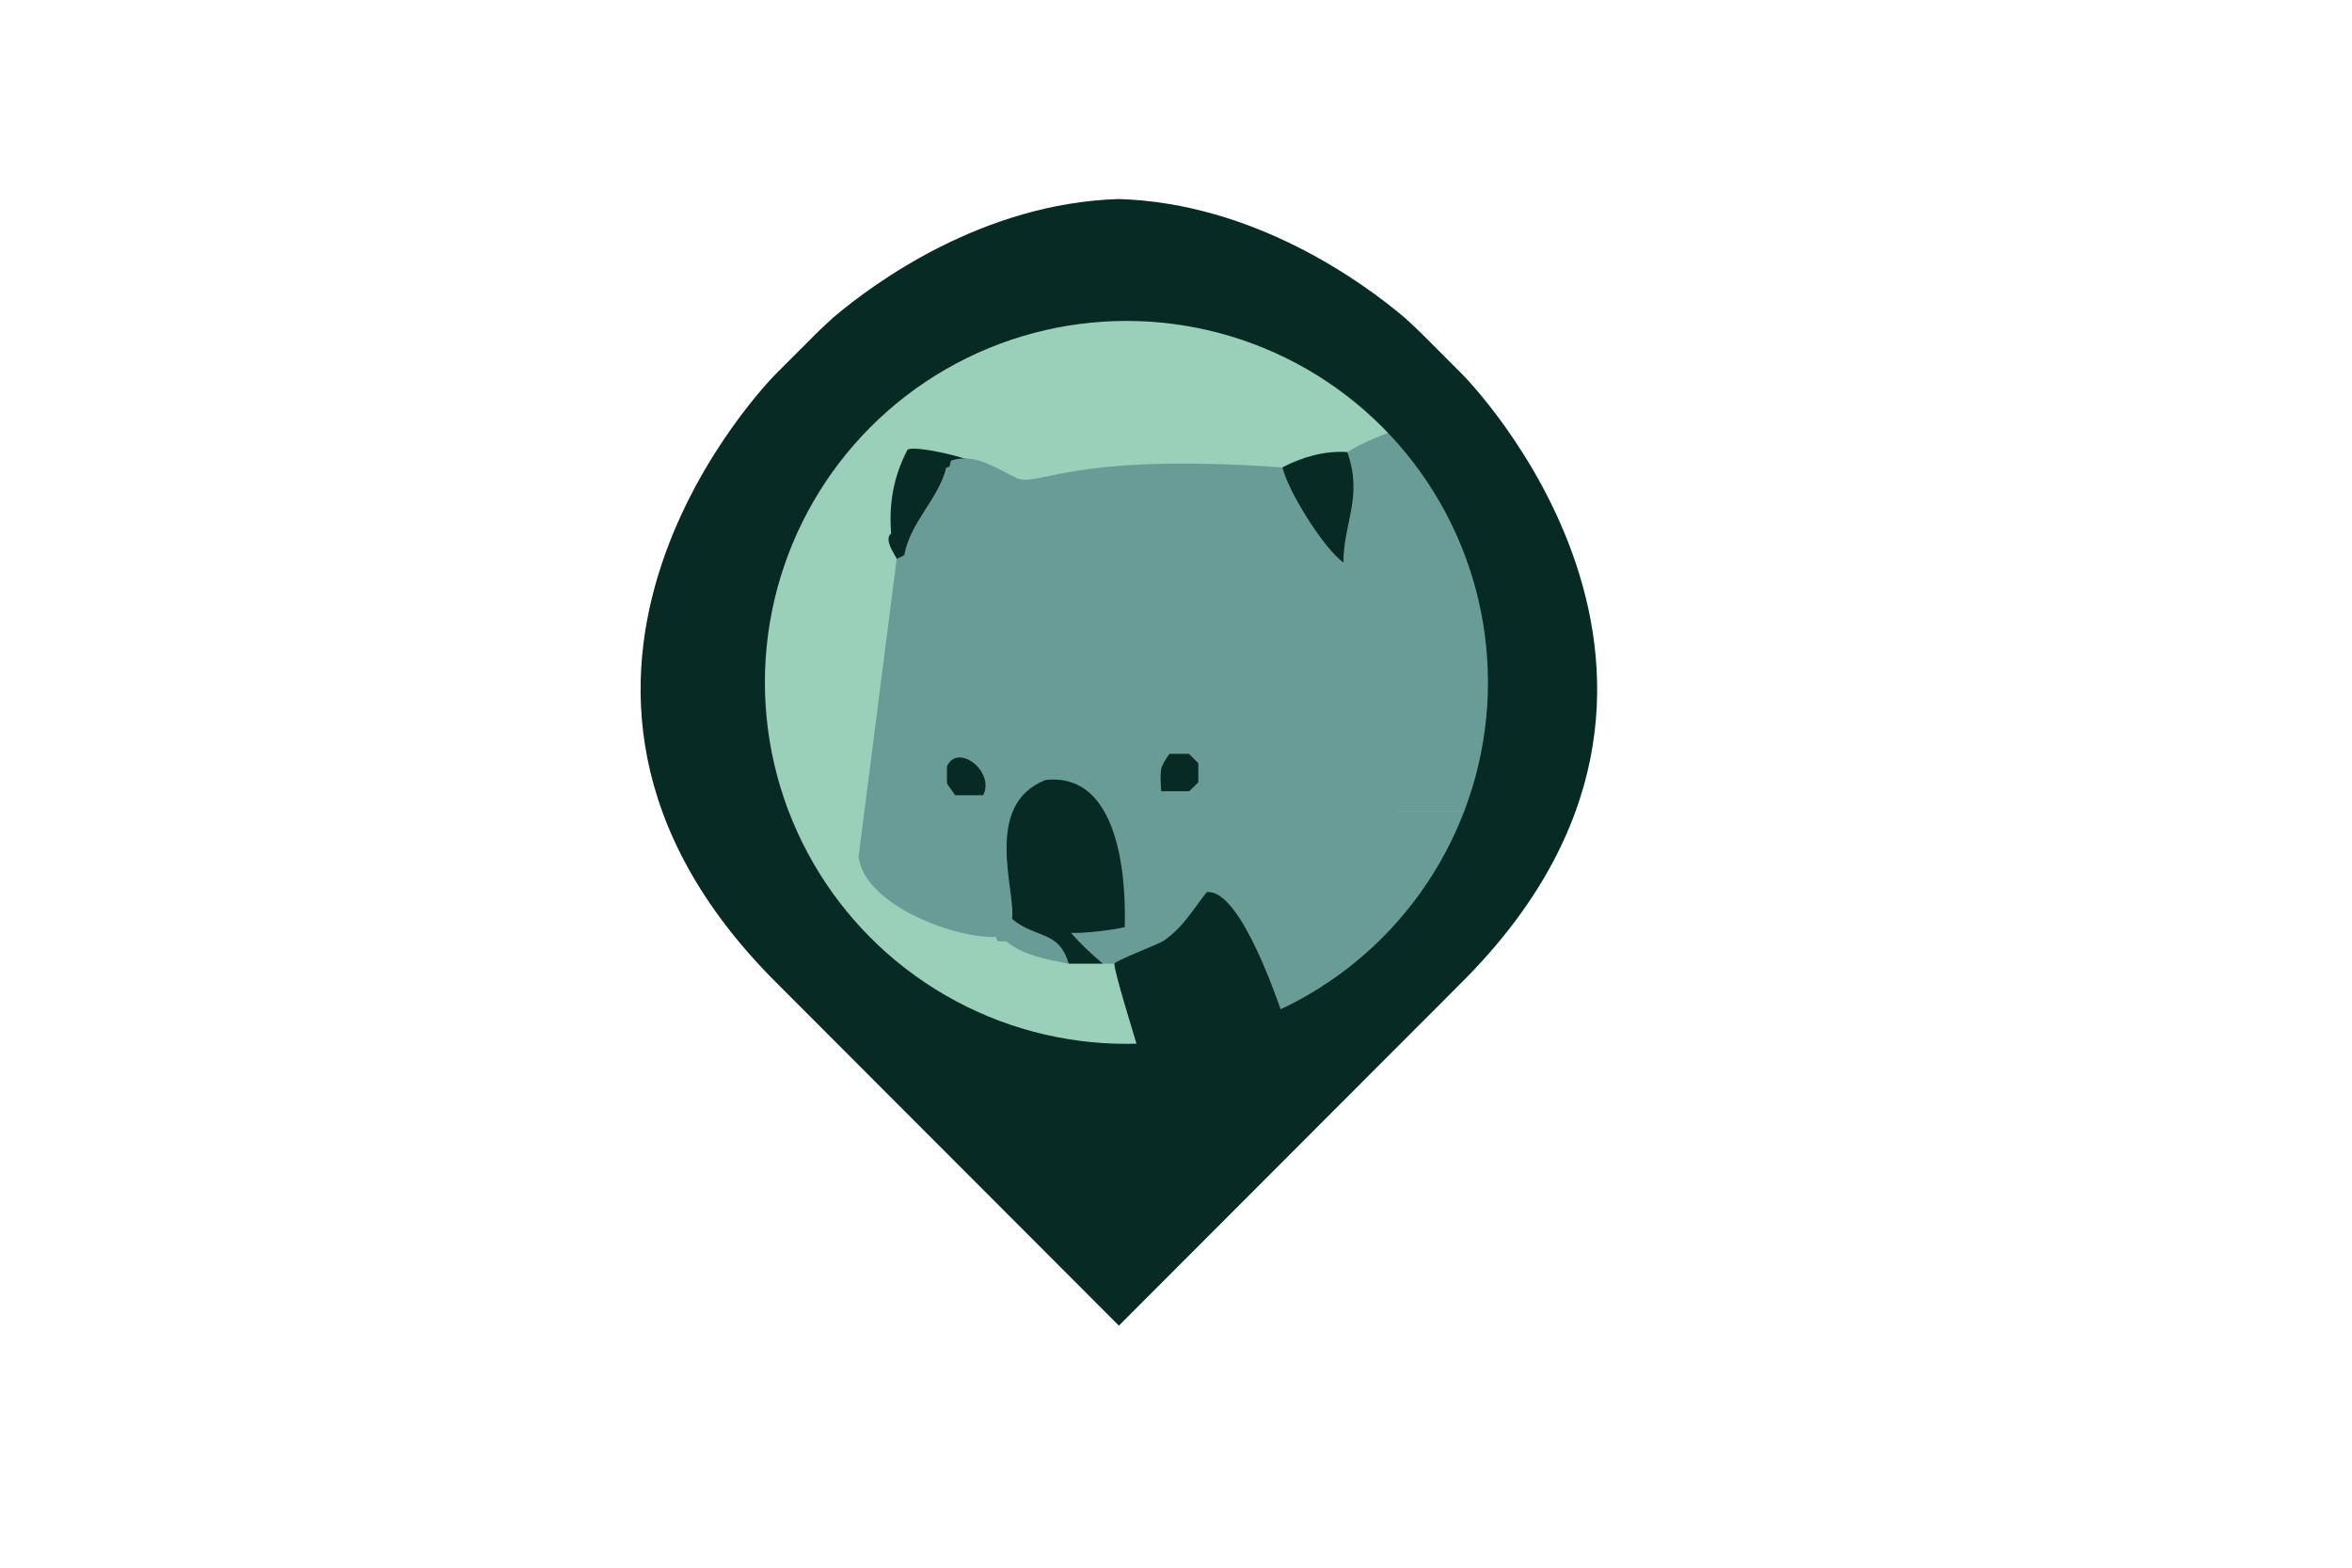
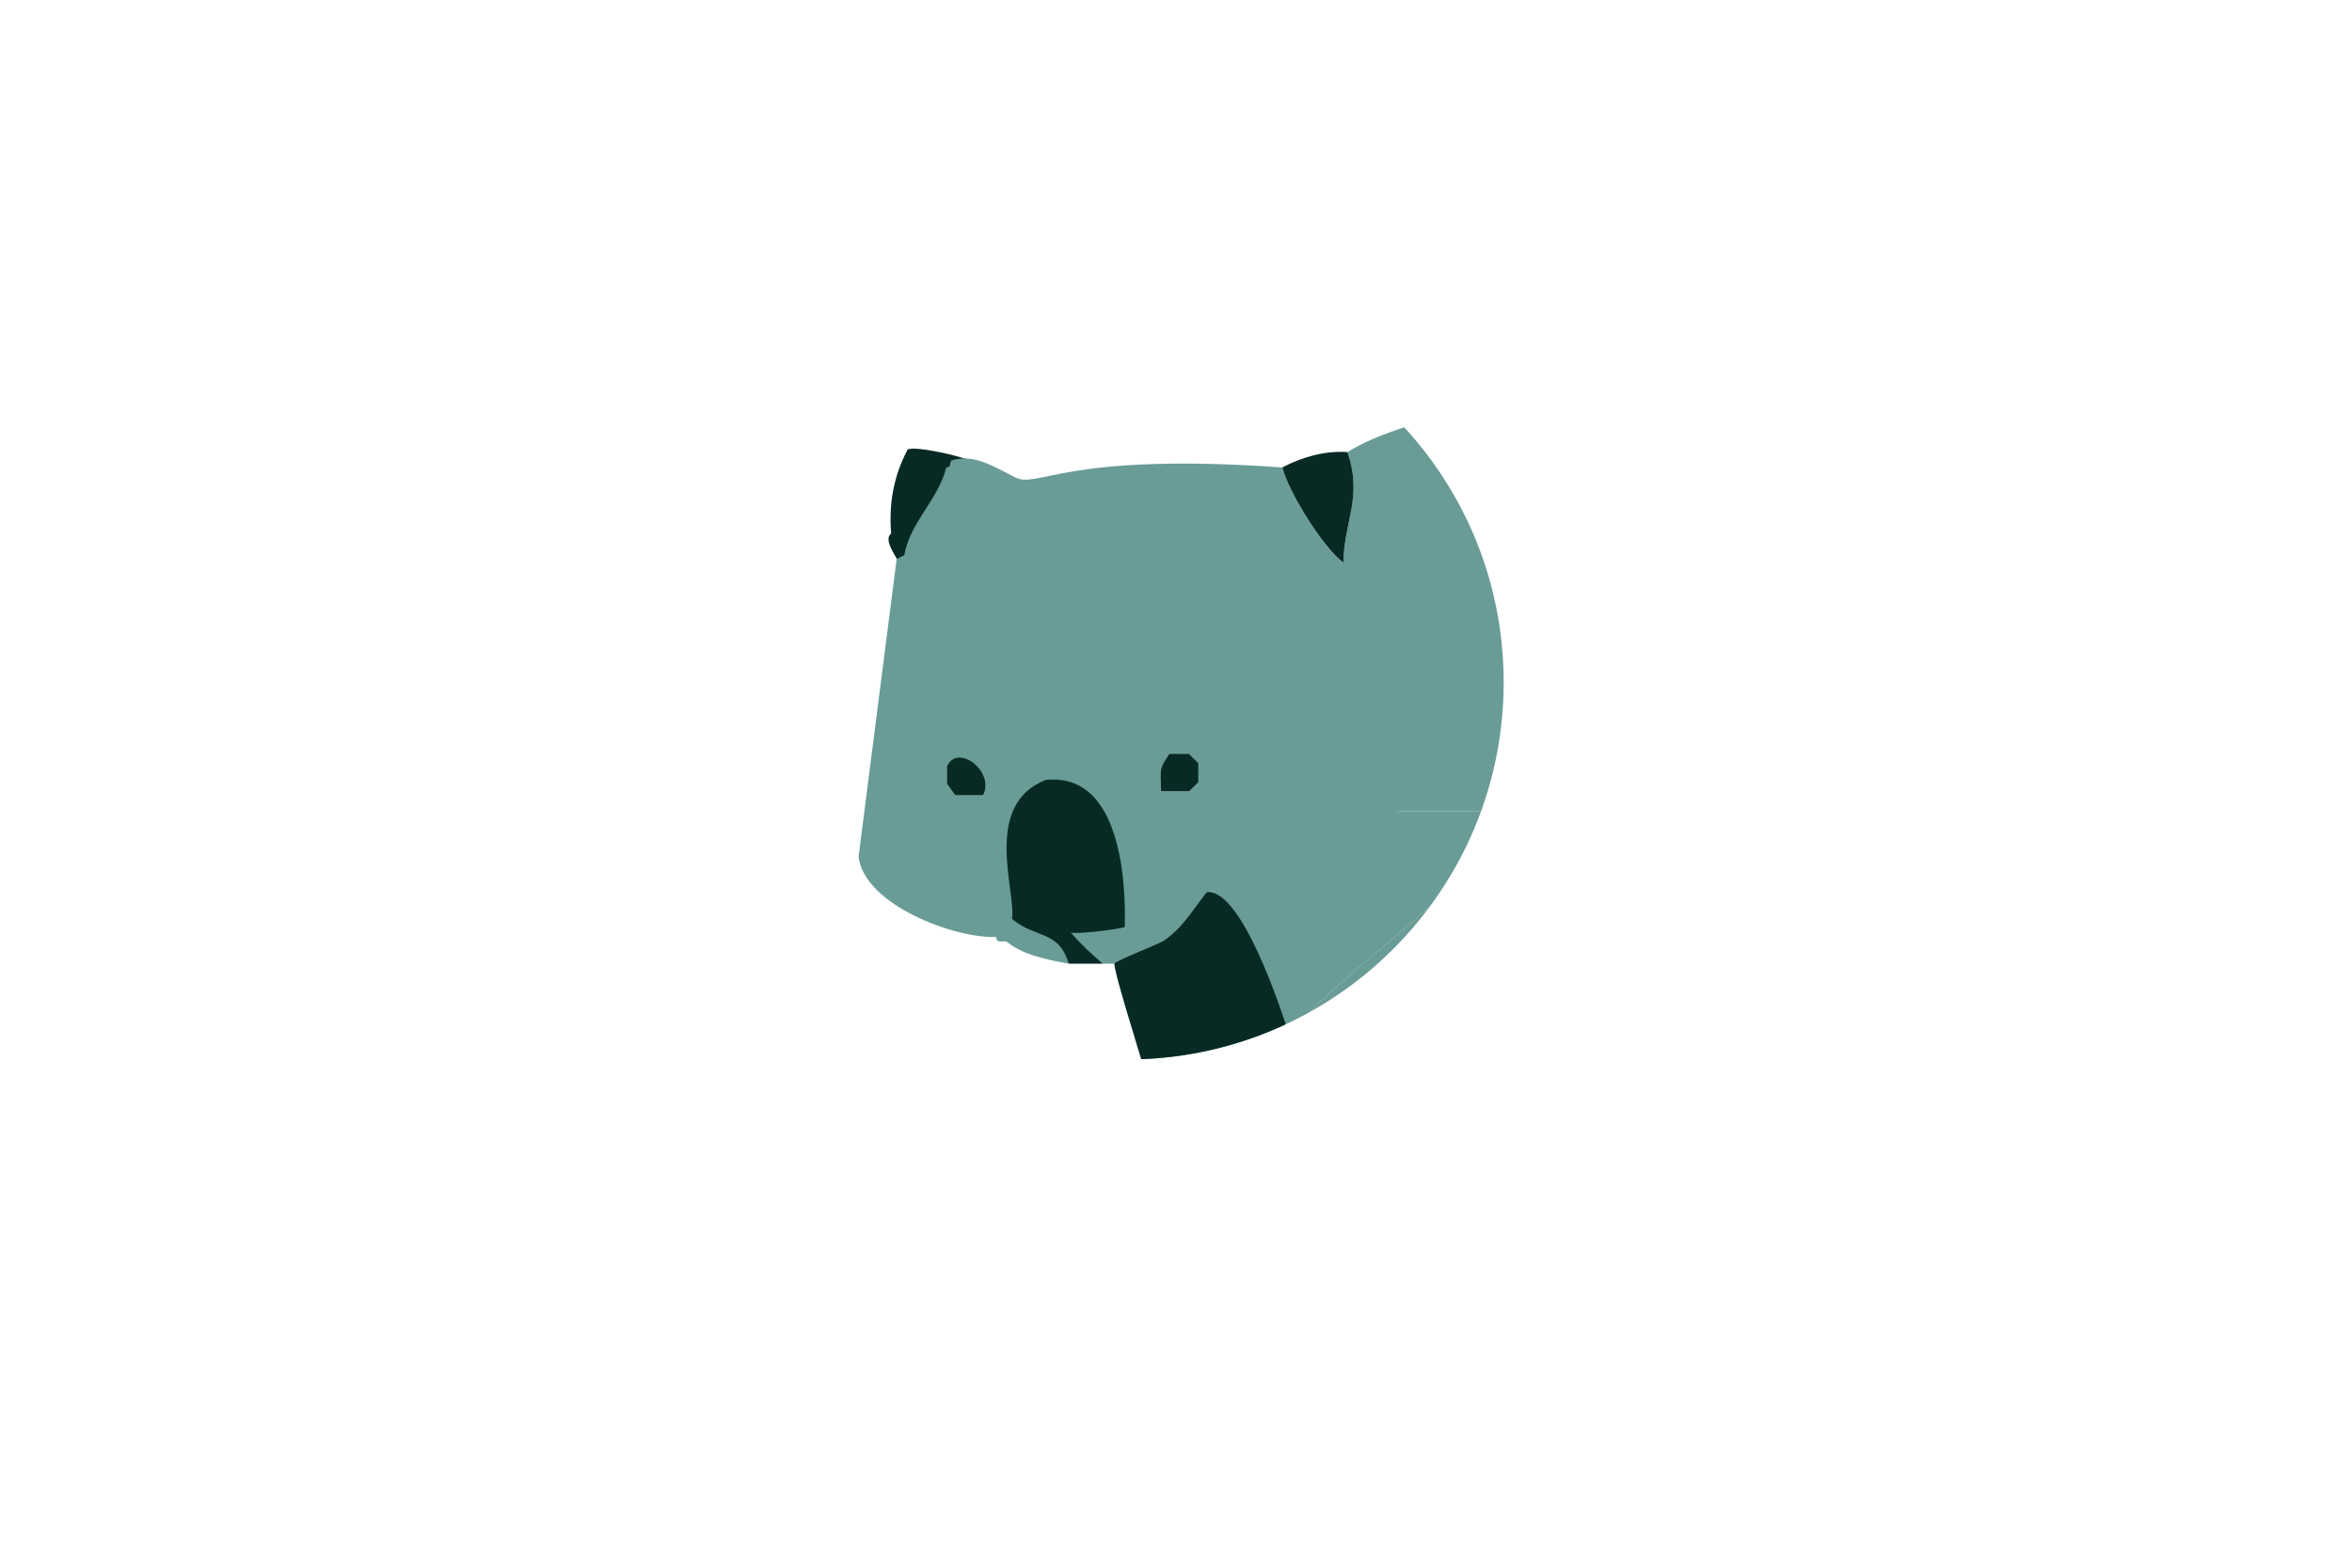
<svg xmlns="http://www.w3.org/2000/svg" xmlns:xlink="http://www.w3.org/1999/xlink" id="Ebene_1" x="0px" y="0px" viewBox="0 0 340.16 226.77" style="enable-background:new 0 0 340.16 226.77;" xml:space="preserve">
  <style type="text/css">	.st0{clip-path:url(#SVGID_00000091712462160920527970000004581821433321307010_);}	.st1{filter:url(#Adobe_OpacityMaskFilter);}	.st2{clip-path:url(#SVGID_00000018959128524069649590000004168307493285330614_);}	.st3{clip-path:url(#SVGID_00000145047488083163575590000007338663439687574701_);}			.st4{clip-path:url(#SVGID_00000018959128524069649590000004168307493285330614_);mask:url(#SVGID_00000090986096641732679210000015196671096969366681_);}	.st5{clip-path:url(#SVGID_00000032615450989128432540000002685444140713630123_);fill:#072B24;}	.st6{clip-path:url(#SVGID_00000025413470015189318020000011200172322679671471_);fill:#9ACFB9;}	.st7{clip-path:url(#SVGID_00000018216976204176700050000013757709683136874936_);}	.st8{clip-path:url(#SVGID_00000121277852551220019240000018035453015678699945_);fill:#072B24;}	.st9{clip-path:url(#SVGID_00000090978007786053436170000016917351158406884024_);fill:#699C97;}	.st10{clip-path:url(#SVGID_00000090283139767024047920000004184601527417824178_);fill:#699C97;}	.st11{clip-path:url(#SVGID_00000004522376552966744640000013191452061974064527_);fill:#072B24;}	.st12{clip-path:url(#SVGID_00000155119210014065041460000014430338724322638773_);fill:#699C97;}	.st13{clip-path:url(#SVGID_00000116922003673041597550000008168923204186887573_);fill:#072B24;}	.st14{clip-path:url(#SVGID_00000011014928383287392020000004798679768237069227_);fill:#072B24;}	.st15{clip-path:url(#SVGID_00000150793282996517455510000013971336289290092697_);fill:#072B24;}	.st16{clip-path:url(#SVGID_00000086657648120356263070000011438049217862764729_);fill:#072B24;}	.st17{clip-path:url(#SVGID_00000093859102370888198180000012268439208541799066_);fill:#072B24;}	.st18{clip-path:url(#SVGID_00000041279418414491242930000005816747080890175617_);}	.st19{clip-path:url(#SVGID_00000045580152200460940800000000397206399473382528_);fill:none;stroke:#072B24;stroke-width:4.526;}</style>
  <g>
    <g>
      <defs>
-         <rect id="SVGID_1_" x="46.87" y="-14.84" width="235.57" height="217.57" />
-       </defs>
+         </defs>
      <clipPath id="SVGID_00000005983503861020938780000012390772580807427459_">
        <use xlink:href="#SVGID_1_" style="overflow:visible;" />
      </clipPath>
      <g style="clip-path:url(#SVGID_00000005983503861020938780000012390772580807427459_);">
        <g>
          <defs>
            <rect id="SVGID_00000044896983908245990840000007515884177866752128_" x="46.87" y="-14.84" width="235.57" height="217.57" />
          </defs>
          <clipPath id="SVGID_00000018206894130091734670000013983579951001861282_">
            <use xlink:href="#SVGID_00000044896983908245990840000007515884177866752128_" style="overflow:visible;" />
          </clipPath>
          <defs>
            <filter id="Adobe_OpacityMaskFilter" filterUnits="userSpaceOnUse" x="89.11" y="25.48" width="151.2" height="174.72">											</filter>
          </defs>
          <mask maskUnits="userSpaceOnUse" x="89.11" y="25.48" width="151.2" height="174.72" id="SVGID_00000090986096641732679210000015196671096969366681_">
            <g class="st1">
              <g>
                <g>
                  <defs>
                    <rect id="SVGID_00000165229792319852734530000011683467846251520908_" x="46.87" y="-14.84" width="235.57" height="217.57" />
                  </defs>
                  <clipPath id="SVGID_00000007415191048996551760000015129231937077792692_" style="clip-path:url(#SVGID_00000018206894130091734670000013983579951001861282_);">
                    <use xlink:href="#SVGID_00000165229792319852734530000011683467846251520908_" style="overflow:visible;" />
                  </clipPath>
                </g>
                <g>
                  <defs>
-                     <rect id="SVGID_00000024702674980107560150000015394345020109501606_" x="46.87" y="-14.84" width="235.57" height="217.57" />
-                   </defs>
+                     </defs>
                  <defs>
                    <rect id="SVGID_00000072242512537239149750000009337942003658039741_" x="46.87" y="-14.84" width="236.16" height="218.88" />
                  </defs>
                  <clipPath id="SVGID_00000122694873644165780350000004878187084998694034_" style="clip-path:url(#SVGID_00000018206894130091734670000013983579951001861282_);">
                    <use xlink:href="#SVGID_00000024702674980107560150000015394345020109501606_" style="overflow:visible;" />
                  </clipPath>
                  <clipPath id="SVGID_00000103951316243325684990000004300025300598554047_" style="clip-path:url(#SVGID_00000122694873644165780350000004878187084998694034_);">
                    <use xlink:href="#SVGID_00000072242512537239149750000009337942003658039741_" style="overflow:visible;" />
                  </clipPath>
                  <g>
                    <g style="clip-path:url(#SVGID_00000103951316243325684990000004300025300598554047_);enable-background:new    ;">
                      <image style="overflow:visible;" width="492" height="456" transform="matrix(0.48 0 0 0.48 46.867 -14.839)">										</image>
                    </g>
                  </g>
                </g>
              </g>
            </g>
          </mask>
          <g style="clip-path:url(#SVGID_00000018206894130091734670000013983579951001861282_);mask:url(#SVGID_00000090986096641732679210000015196671096969366681_);">
            <g>
              <g>
                <defs>
                  <rect id="SVGID_00000093160349760358992840000001073935113232676226_" x="89.11" y="25.48" width="151.2" height="174.72" />
                </defs>
                <clipPath id="SVGID_00000092444251692075171260000011883180131074038161_">
                  <use xlink:href="#SVGID_00000093160349760358992840000001073935113232676226_" style="overflow:visible;" />
                </clipPath>
              </g>
            </g>
          </g>
        </g>
        <g>
          <defs>
            <rect id="SVGID_00000067208060896726977690000007564078303627486104_" x="46.87" y="-14.84" width="235.57" height="217.57" />
          </defs>
          <clipPath id="SVGID_00000029749562023435938290000013735589295513083054_">
            <use xlink:href="#SVGID_00000067208060896726977690000007564078303627486104_" style="overflow:visible;" />
          </clipPath>
-           <path style="clip-path:url(#SVGID_00000029749562023435938290000013735589295513083054_);fill:#072B24;" d="M112.15,142.02     l49.67,49.74l49.67-49.74c43.88-43.94,0-87.87,0-87.87l-5.85-5.86c-0.83-0.83-1.66-1.58-2.5-2.35     c-5.96-5.04-21.66-16.55-41.32-17.15c-19.67,0.59-35.36,12.1-41.32,17.15c-0.83,0.77-1.66,1.51-2.5,2.35l-5.85,5.86     C112.15,54.15,68.27,98.08,112.15,142.02" />
        </g>
        <g>
          <defs>
            <rect id="SVGID_00000115504803499994075660000000771848266807052472_" x="46.87" y="-14.84" width="235.57" height="217.57" />
          </defs>
          <clipPath id="SVGID_00000180347463235744442300000004843227083121843873_">
            <use xlink:href="#SVGID_00000115504803499994075660000000771848266807052472_" style="overflow:visible;" />
          </clipPath>
          <path style="clip-path:url(#SVGID_00000180347463235744442300000004843227083121843873_);fill:#9ACFB9;" d="M162.91,153.26     c30.12,0,54.55-24.42,54.55-54.55c0-30.12-24.42-54.55-54.55-54.55s-54.55,24.42-54.55,54.55     C108.37,128.84,132.79,153.26,162.91,153.26" />
        </g>
      </g>
    </g>
    <g>
      <defs>
        <rect id="SVGID_00000116920296040869028250000016724503566285801609_" x="46.87" y="-14.84" width="235.57" height="217.57" />
      </defs>
      <clipPath id="SVGID_00000159470396434120730290000014982028565733350068_">
        <use xlink:href="#SVGID_00000116920296040869028250000016724503566285801609_" style="overflow:visible;" />
      </clipPath>
      <g style="clip-path:url(#SVGID_00000159470396434120730290000014982028565733350068_);">
        <g>
          <defs>
            <path id="SVGID_00000127724468615628048590000009542162596728271292_" d="M108.37,98.71c0,30.13,24.42,54.55,54.55,54.55      c30.12,0,54.55-24.42,54.55-54.55c0-30.12-24.42-54.55-54.55-54.55C132.79,44.16,108.37,68.59,108.37,98.71" />
          </defs>
          <clipPath id="SVGID_00000073694722210855034050000006980414393617002931_">
            <use xlink:href="#SVGID_00000127724468615628048590000009542162596728271292_" style="overflow:visible;" />
          </clipPath>
          <path style="clip-path:url(#SVGID_00000073694722210855034050000006980414393617002931_);fill:#072B24;" d="M140.59,66.78     c-1.13,4.63-7.36,7.87-8.23,12.72c-0.37,0.18-2.21,1.31-2.58,1.5c-0.24-0.59-2.05-2.98-0.9-3.82     c-0.33-4.18,0.27-8.11,2.37-12.13C132.25,64.39,139.68,66.12,140.59,66.78" />
        </g>
        <g>
          <defs>
            <path id="SVGID_00000104689604209373422190000017006910955850730141_" d="M108.37,98.71c0,30.13,24.42,54.55,54.55,54.55      c30.12,0,54.55-24.42,54.55-54.55c0-30.12-24.42-54.55-54.55-54.55C132.79,44.16,108.37,68.59,108.37,98.71" />
          </defs>
          <clipPath id="SVGID_00000095334451579674055850000014200156264222637210_">
            <use xlink:href="#SVGID_00000104689604209373422190000017006910955850730141_" style="overflow:visible;" />
          </clipPath>
          <path style="clip-path:url(#SVGID_00000095334451579674055850000014200156264222637210_);fill:#699C97;" d="M142.19,115.05     h-4.05c-0.23-0.33-0.59-0.84-1.2-1.7v-2.48C138.47,107.37,143.98,111.61,142.19,115.05 M169.12,109.03h2.83     c0.46,0.46,0.92,0.92,1.37,1.37c0,0.92,0,1.83,0,2.77c-0.45,0.43-0.91,0.88-1.34,1.3h-4.05     C167.73,111.1,167.73,111.1,169.12,109.03 M124.17,123.93c0.84,7.04,14.12,11.88,19.88,11.6c0.11,1.16,1.15,0.33,1.71,0.8     c2.37,1.99,6.77,2.68,8.79,3.07c-1.39-4.88,3.31-1.37,4.97,0h1.66c0-0.38,6.45-2.86,7.11-3.31c2.82-1.93,4.19-4.46,6.25-7.05     c8.27-0.79,19.98-3.97,27-8.57c-0.26-1.1,0.22-2.03,0.65-3.08h12.36c6.18,7.96-29.07,27.16-29.07,35.55     c3.24,3.12,7.82,4.6,11.12,7.8c-0.76,4.09-4.22,8.36-6.23,11.93c7.7,4.26,16.74,7.63,25.53,7.63c0.42,0.57,7.06-4.97,7.13-4.44     c3.65-2.74,8.28-8.97,12.7-9.94c-0.22-1.27,1-1.6,1.55-2.41c2.23-7.36,40.09-15.84,38.77-14.43c0.08,2.78,2.57,6.04,3.82,8.36     c8.72,2.18,25.47-4.2,32.78-8.6c4.23-2.55,7.95-8.44,11.74-11.27c5.82-4.35,12.66-7.09,17.85-12.37c0.83,0,0.36-4.01,1.19-4.01     c0-0.73,0-11.61-12.78-29.06c-5.02-7.11-10.87-13.99-17.6-19.54c-25.3-24.26-100.92-18.15-118.19-7.18     c2.31,6.54-0.57,10.21-0.55,16.02c-2.98-2.16-8.12-10.52-8.84-13.81c-31.41-2.24-35.31,3.09-38.61,1.45s-5.93-3.46-9.26-2.47     c-0.33,0.36,0.02,1.07-0.74,1.01c-1.13,4.63-5.21,7.85-6.08,12.7l-1.1,0.55" />
        </g>
        <g>
          <defs>
            <path id="SVGID_00000113338573780180794190000009937677596269776557_" d="M108.37,98.71c0,30.13,24.42,54.55,54.55,54.55      c30.12,0,54.55-24.42,54.55-54.55c0-30.12-24.42-54.55-54.55-54.55C132.79,44.16,108.37,68.59,108.37,98.71" />
          </defs>
          <clipPath id="SVGID_00000040556830647199200560000007771993836826853032_">
            <use xlink:href="#SVGID_00000113338573780180794190000009937677596269776557_" style="overflow:visible;" />
          </clipPath>
          <path style="clip-path:url(#SVGID_00000040556830647199200560000007771993836826853032_);fill:#699C97;" d="M235.74,165.91     c-0.22-1.27,1-1.6,1.55-2.41c2.23-7.36-7.07-15.42-7.07-22.45c16.22,7.14,41.4,6.79,49.84,1.87c-0.47,2.08-2.67,4.74-4,6.14     c0.08,2.77,2.58,6.04,3.82,8.36c28.86-3.28,62.73-36.25,63.56-36.25c-0.77,8.09-1.75,14.04-5.49,21.26     c-3.67,7.09-10.11,19.1-17.58,23c-0.47,2.71,7.24,22.35,6.93,22.99h-42.82c-0.59-1.43,5.74-10.98,5.96-11.54     c-3.67-6.64-6.15-2.08-11.62-5.72v17.26h-35.35c0,0.49,3.28-9.41,5.6-11.21c-1.69-3.84-3.78-7.28-5.77-10.85     C242.04,166.77,236.51,165.91,235.74,165.91" />
        </g>
        <g>
          <defs>
            <path id="SVGID_00000089544199366194105810000000480703110316958134_" d="M108.37,98.71c0,30.13,24.42,54.55,54.55,54.55      c30.12,0,54.55-24.42,54.55-54.55c0-30.12-24.42-54.55-54.55-54.55C132.79,44.16,108.37,68.59,108.37,98.71" />
          </defs>
          <clipPath id="SVGID_00000160148856887794848350000012975181730150748587_">
            <use xlink:href="#SVGID_00000089544199366194105810000000480703110316958134_" style="overflow:visible;" />
          </clipPath>
          <path style="clip-path:url(#SVGID_00000160148856887794848350000012975181730150748587_);fill:#072B24;" d="M194.31,81.41     c-2.98-2.16-8.12-10.52-8.84-13.81c2.95-1.51,6.04-2.41,9.39-2.21C197.18,71.93,194.29,75.59,194.31,81.41" />
        </g>
        <g>
          <defs>
            <path id="SVGID_00000011712326568843575290000014611040408936556449_" d="M108.37,98.71c0,30.13,24.42,54.55,54.55,54.55      c30.12,0,54.55-24.42,54.55-54.55c0-30.12-24.42-54.55-54.55-54.55C132.79,44.16,108.37,68.59,108.37,98.71" />
          </defs>
          <clipPath id="SVGID_00000063627788486420124390000012273427379112244142_">
            <use xlink:href="#SVGID_00000011712326568843575290000014611040408936556449_" style="overflow:visible;" />
          </clipPath>
          <path style="clip-path:url(#SVGID_00000063627788486420124390000012273427379112244142_);fill:#699C97;" d="M209,188.51h-51.13     c0-1.3,9.13-13.58,13.07-13.83c0.78-1.45-9.76-32.78-9.76-35.28c0-0.38,6.45-2.86,7.11-3.31c2.82-1.93,4.19-4.46,6.25-7.05     c8.27-0.79,27.22-10.6,27.65-11.64h12.36c6.18,7.96-29.07,27.16-29.07,35.54c3.24,3.12,7.82,4.6,11.13,7.8     c-0.76,4.08-4.22,8.36-6.23,11.93c7.7,4.26,32.59,2.66,32.66,3.18C220.16,178.5,210.56,186.97,209,188.51" />
        </g>
        <g>
          <defs>
            <path id="SVGID_00000162320420911391609880000017964309095041798565_" d="M108.37,98.71c0,30.13,24.42,54.55,54.55,54.55      c30.12,0,54.55-24.42,54.55-54.55c0-30.12-24.42-54.55-54.55-54.55C132.79,44.16,108.37,68.59,108.37,98.71" />
          </defs>
          <clipPath id="SVGID_00000156569012876523277470000011105649793023590827_">
            <use xlink:href="#SVGID_00000162320420911391609880000017964309095041798565_" style="overflow:visible;" />
          </clipPath>
          <path style="clip-path:url(#SVGID_00000156569012876523277470000011105649793023590827_);fill:#072B24;" d="M154.55,139.4     c-1.39-4.88-4.79-3.6-8.19-6.48c0.63-3.88-4.35-16.51,4.88-20.1c12.4-1.3,11.43,19.64,11.43,21.29     c-1.27,0.35-5.92,0.95-7.79,0.83c1.43,1.61,2.98,3.1,4.64,4.46L154.55,139.4L154.55,139.4z" />
        </g>
        <g>
          <defs>
            <path id="SVGID_00000057141230337176165530000005649818448046824633_" d="M108.37,98.71c0,30.13,24.42,54.55,54.55,54.55      c30.12,0,54.55-24.42,54.55-54.55c0-30.12-24.42-54.55-54.55-54.55C132.79,44.16,108.37,68.59,108.37,98.71" />
          </defs>
          <clipPath id="SVGID_00000025426439816793055850000014125199861000498596_">
            <use xlink:href="#SVGID_00000057141230337176165530000005649818448046824633_" style="overflow:visible;" />
          </clipPath>
          <path style="clip-path:url(#SVGID_00000025426439816793055850000014125199861000498596_);fill:#072B24;" d="M169.12,109.03h2.83     c0.46,0.46,0.92,0.92,1.37,1.37c0,0.92,0,1.83,0,2.77c-0.45,0.43-0.91,0.88-1.34,1.3h-4.05     C167.73,111.1,167.73,111.1,169.12,109.03" />
        </g>
        <g>
          <defs>
            <path id="SVGID_00000148653017841517372040000003155728026043169439_" d="M108.37,98.71c0,30.13,24.42,54.55,54.55,54.55      c30.12,0,54.55-24.42,54.55-54.55c0-30.12-24.42-54.55-54.55-54.55C132.79,44.16,108.37,68.59,108.37,98.71" />
          </defs>
          <clipPath id="SVGID_00000067215951022881313700000012064234278469170620_">
            <use xlink:href="#SVGID_00000148653017841517372040000003155728026043169439_" style="overflow:visible;" />
          </clipPath>
          <path style="clip-path:url(#SVGID_00000067215951022881313700000012064234278469170620_);fill:#072B24;" d="M142.19,115.05     h-4.05c-0.23-0.33-0.59-0.85-1.2-1.7v-2.48C138.47,107.37,143.98,111.61,142.19,115.05" />
        </g>
        <g>
          <defs>
            <path id="SVGID_00000180340731883539987240000013542066545027754390_" d="M108.37,98.71c0,30.13,24.42,54.55,54.55,54.55      c30.12,0,54.55-24.42,54.55-54.55c0-30.12-24.42-54.55-54.55-54.55C132.79,44.16,108.37,68.59,108.37,98.71" />
          </defs>
          <clipPath id="SVGID_00000051347326748148315510000008106589158881830817_">
            <use xlink:href="#SVGID_00000180340731883539987240000013542066545027754390_" style="overflow:visible;" />
          </clipPath>
          <path style="clip-path:url(#SVGID_00000051347326748148315510000008106589158881830817_);fill:#072B24;" d="M235.74,165.91     c-0.22-1.27-3.18-6.87-3.18-13.9c16.22,7.14,41.4,6.79,49.84,1.88c-0.47,2.08,7.82,23.56,8.04,23     c-3.67-6.64-6.15-2.08-11.62-5.72v17.26h-35.35c0,0.49,3.28-9.41,5.6-11.21c-1.69-3.84-3.78-7.28-5.77-10.85     C242.04,166.77,236.51,165.91,235.74,165.91" />
        </g>
        <g>
          <defs>
            <path id="SVGID_00000042698959199484545780000003949198255878427058_" d="M108.37,98.71c0,30.13,24.42,54.55,54.55,54.55      c30.12,0,54.55-24.42,54.55-54.55c0-30.12-24.42-54.55-54.55-54.55C132.79,44.16,108.37,68.59,108.37,98.71" />
          </defs>
          <clipPath id="SVGID_00000021116293898448476930000010364787442992499361_">
            <use xlink:href="#SVGID_00000042698959199484545780000003949198255878427058_" style="overflow:visible;" />
          </clipPath>
          <path style="clip-path:url(#SVGID_00000021116293898448476930000010364787442992499361_);fill:#072B24;" d="M180.53,188.45     c-17.06,0-5.54,0.06-22.67,0.06c0-1.3,9.13-13.58,13.07-13.83c0.78-1.45-9.76-32.78-9.76-35.28c0-0.38,6.45-2.86,7.11-3.31     c2.82-1.93,4.19-4.46,6.25-7.05c8.27-0.79,19.46,46.04,17.9,47.29C187.02,176.33,182.1,186.91,180.53,188.45" />
        </g>
      </g>
    </g>
    <g>
      <defs>
        <rect id="SVGID_00000008833883992561034780000002082636881409892777_" x="46.87" y="-14.84" width="235.57" height="217.57" />
      </defs>
      <clipPath id="SVGID_00000013186033473067440730000000937805733485919927_">
        <use xlink:href="#SVGID_00000008833883992561034780000002082636881409892777_" style="overflow:visible;" />
      </clipPath>
      <g style="clip-path:url(#SVGID_00000013186033473067440730000000937805733485919927_);">
        <g>
          <defs>
            <rect id="SVGID_00000151503205759245966040000015470089581037906827_" x="46.87" y="-14.84" width="235.57" height="217.57" />
          </defs>
          <clipPath id="SVGID_00000075885096388286187110000008529420943407173789_">
            <use xlink:href="#SVGID_00000151503205759245966040000015470089581037906827_" style="overflow:visible;" />
          </clipPath>
-           <circle style="clip-path:url(#SVGID_00000075885096388286187110000008529420943407173789_);fill:none;stroke:#072B24;stroke-width:4.526;" cx="162.91" cy="98.71" r="54.55" />
        </g>
      </g>
    </g>
  </g>
</svg>